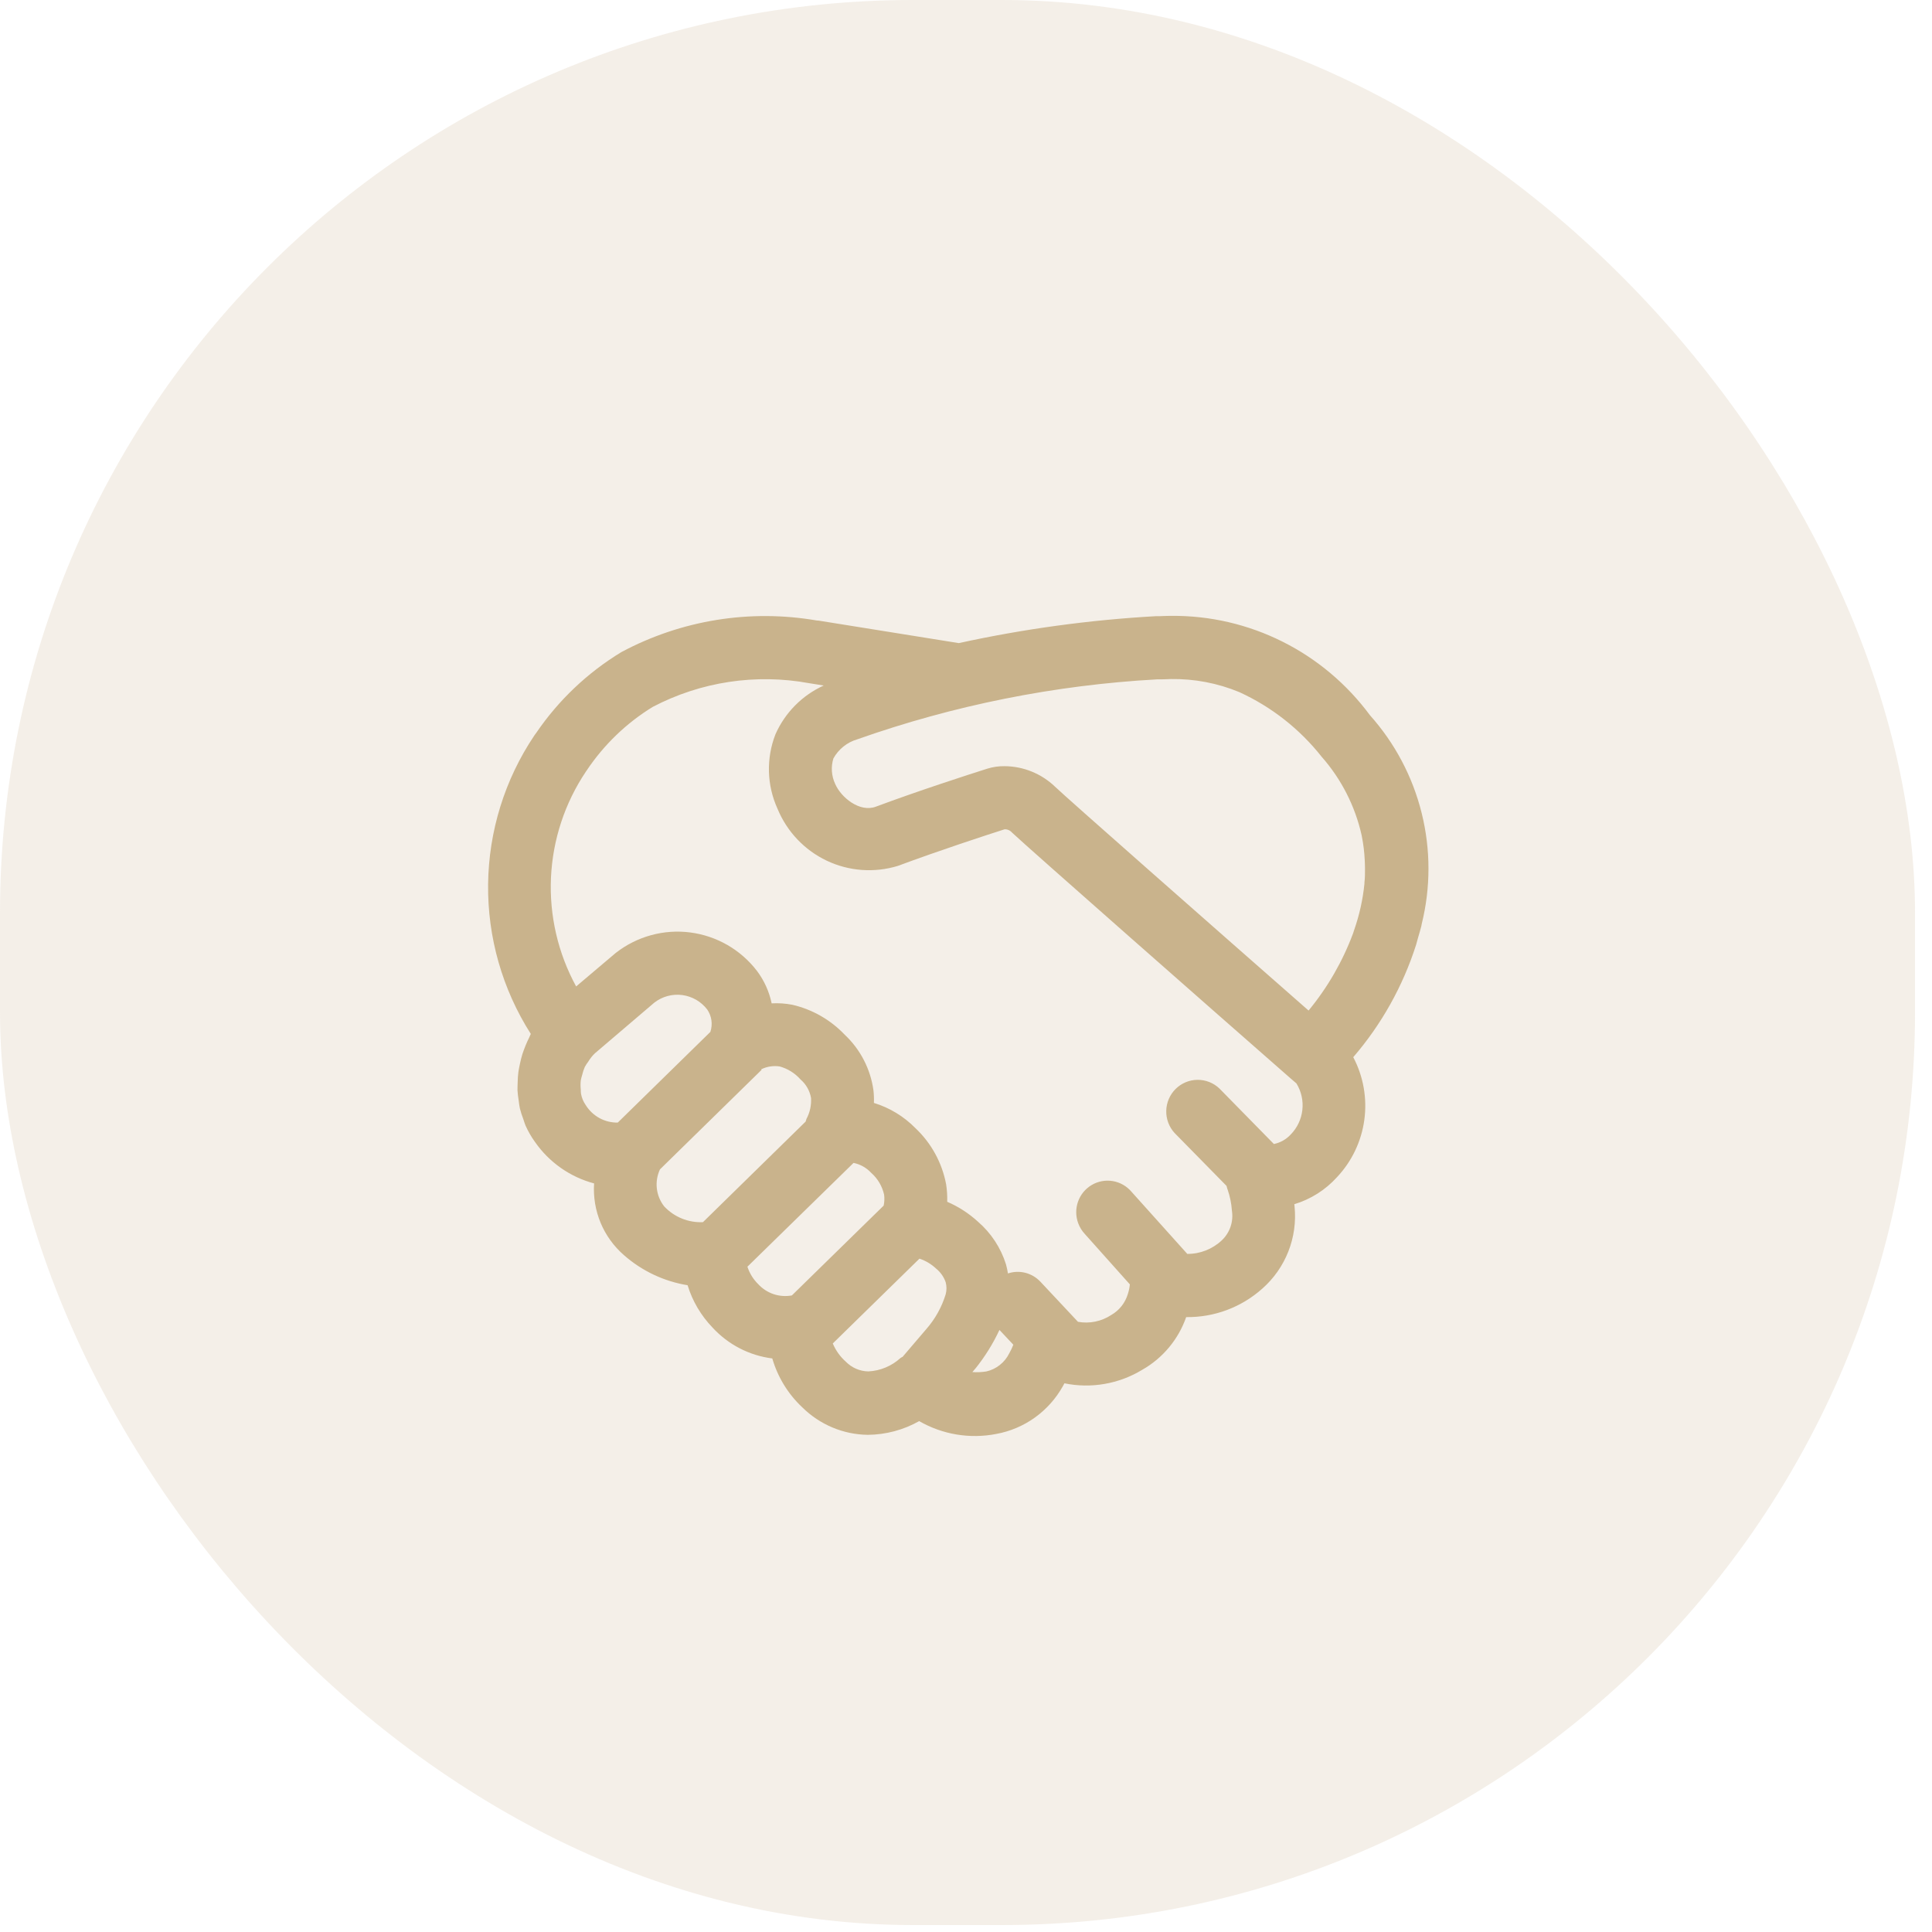
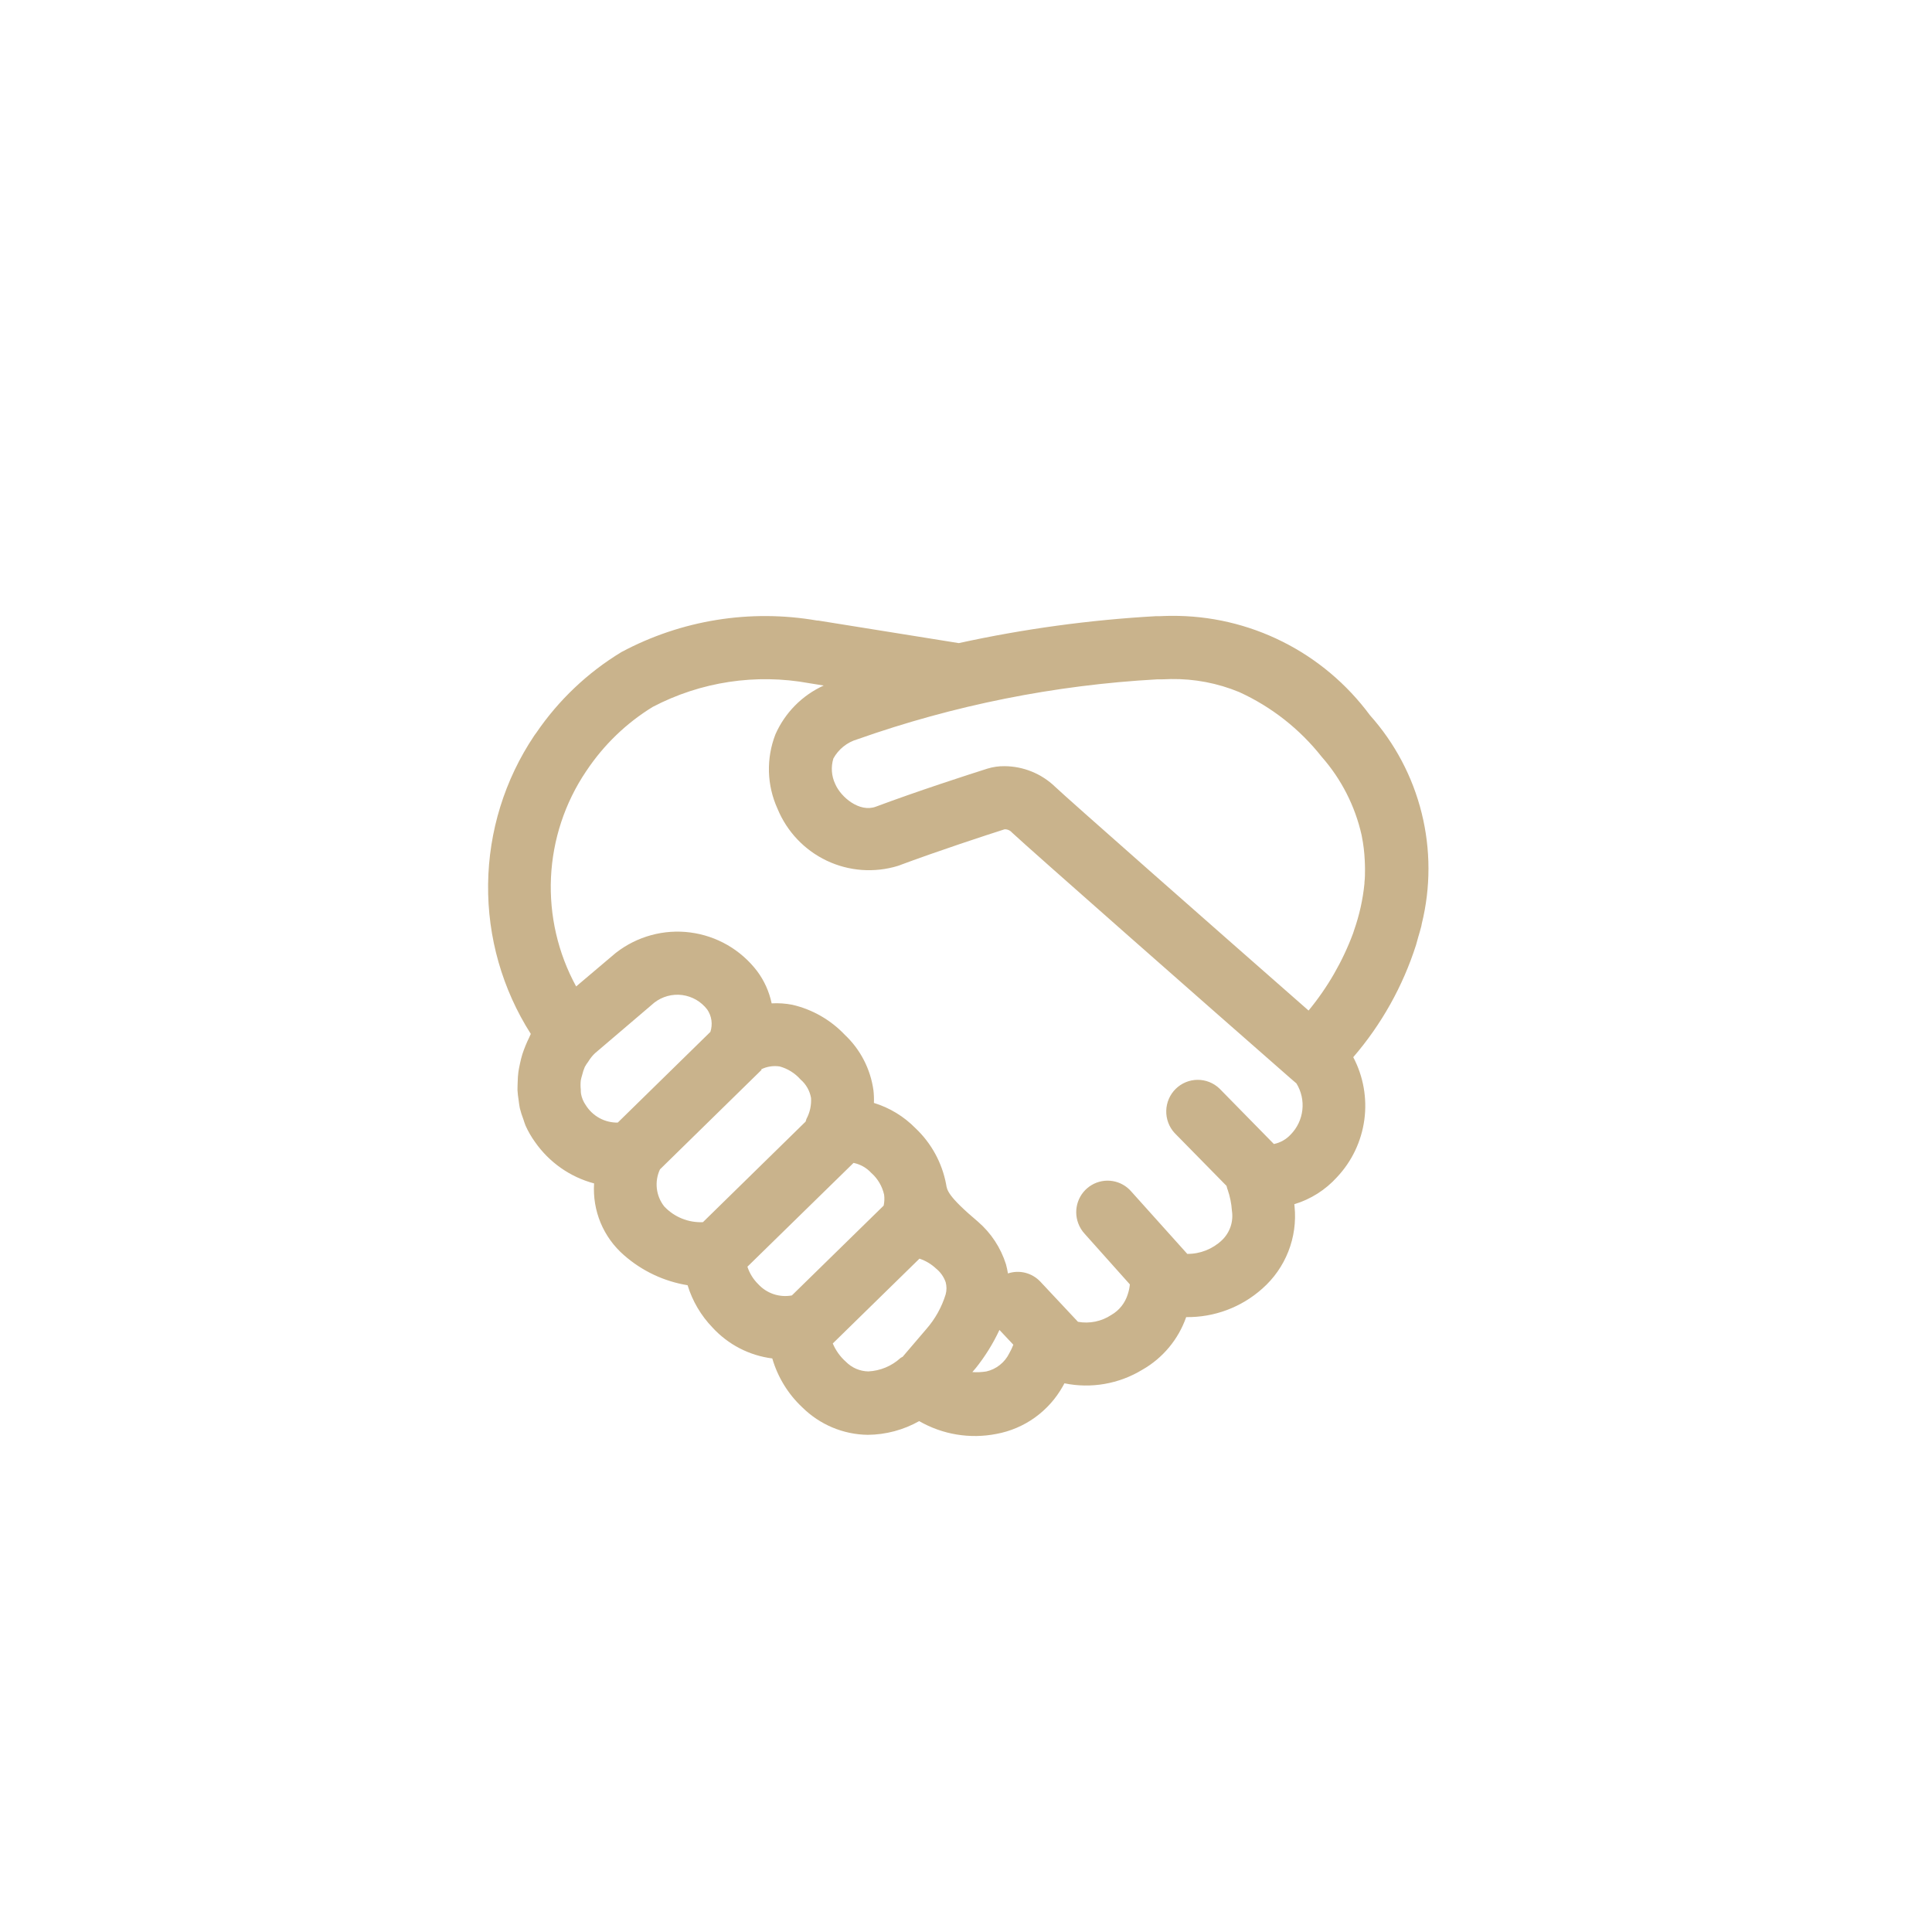
<svg xmlns="http://www.w3.org/2000/svg" fill="none" height="100%" overflow="visible" preserveAspectRatio="none" style="display: block;" viewBox="0 0 86 86" width="100%">
  <g id="fluent--handshake-16-regular 1">
-     <rect fill="#C9B38C" fill-opacity="0.2" height="85.69" rx="40.632" width="85.244" />
    <g id="fluent-emoji-high-contrast--handshake 1">
-       <path d="M63.128 41.721C63.174 41.555 63.229 41.394 63.268 41.225L63.287 41.124C63.687 39.504 63.686 37.811 63.283 36.191C62.881 34.572 62.09 33.077 60.98 31.836C59.957 30.452 58.624 29.33 57.089 28.562C55.553 27.793 53.859 27.4 52.144 27.414H52.072C51.932 27.414 51.775 27.424 51.627 27.428H51.458C48.505 27.593 45.569 27.995 42.679 28.627L36.423 27.623H36.374C33.394 27.105 30.328 27.599 27.658 29.028C26.155 29.94 24.864 31.165 23.871 32.621L23.814 32.698L23.779 32.748C22.467 34.704 21.754 37.003 21.727 39.362C21.7 41.721 22.361 44.037 23.628 46.023C23.602 46.07 23.586 46.124 23.561 46.173C23.44 46.416 23.337 46.669 23.252 46.927C23.207 47.068 23.174 47.217 23.142 47.363C23.116 47.482 23.093 47.6 23.075 47.719C23.056 47.868 23.046 48.018 23.044 48.167C23.044 48.288 23.03 48.406 23.035 48.526C23.045 48.683 23.063 48.84 23.089 48.995C23.105 49.106 23.114 49.217 23.139 49.327C23.182 49.5 23.236 49.669 23.301 49.835C23.333 49.923 23.354 50.015 23.393 50.102C23.508 50.359 23.648 50.602 23.812 50.83C24.445 51.739 25.378 52.395 26.445 52.678C26.406 53.277 26.505 53.877 26.735 54.431C26.966 54.985 27.321 55.477 27.773 55.87C28.574 56.575 29.556 57.039 30.607 57.21C30.823 57.917 31.204 58.561 31.715 59.092C32.413 59.853 33.356 60.34 34.377 60.469C34.62 61.302 35.081 62.055 35.713 62.646C36.492 63.416 37.534 63.855 38.625 63.869C39.428 63.863 40.216 63.653 40.916 63.259C41.955 63.857 43.174 64.06 44.351 63.829C44.968 63.716 45.554 63.467 46.065 63.101C46.576 62.734 47.001 62.259 47.309 61.709C47.338 61.663 47.355 61.622 47.382 61.576C48.569 61.82 49.806 61.605 50.844 60.975C51.758 60.456 52.453 59.623 52.801 58.629C54.05 58.646 55.26 58.193 56.193 57.358C56.703 56.908 57.099 56.343 57.348 55.709C57.598 55.075 57.693 54.391 57.626 53.712C57.626 53.673 57.617 53.642 57.614 53.604C58.343 53.384 58.999 52.969 59.511 52.403C60.174 51.701 60.6 50.807 60.731 49.849C60.861 48.89 60.689 47.914 60.238 47.059C61.495 45.6 62.446 43.901 63.033 42.064C63.066 41.956 63.094 41.838 63.128 41.721ZM60.736 39.333C60.666 40.039 60.511 40.734 60.276 41.404L60.231 41.544C59.766 42.794 59.096 43.956 58.249 44.983C53.866 41.137 47.489 35.523 46.965 35.02C46.36 34.438 45.556 34.111 44.718 34.105C44.458 34.101 44.2 34.139 43.951 34.215C43.065 34.496 40.888 35.199 38.987 35.908C38.261 36.179 37.431 35.487 37.178 34.897C37.01 34.543 36.982 34.138 37.096 33.764C37.324 33.35 37.707 33.042 38.16 32.91C42.459 31.392 46.95 30.493 51.5 30.241H51.669C51.824 30.241 51.978 30.23 52.12 30.227C53.164 30.211 54.2 30.408 55.165 30.808C56.597 31.462 57.854 32.449 58.832 33.687C59.708 34.681 60.319 35.88 60.61 37.175L60.622 37.24C60.691 37.586 60.733 37.936 60.749 38.288C60.754 38.402 60.761 38.545 60.761 38.671C60.761 38.875 60.761 39.077 60.737 39.278L60.736 39.333ZM25.863 48.687C25.854 48.626 25.851 48.562 25.853 48.498C25.838 48.362 25.838 48.226 25.853 48.09C25.869 48.011 25.889 47.932 25.913 47.854C25.942 47.729 25.982 47.608 26.033 47.49C26.08 47.406 26.132 47.326 26.191 47.249C26.275 47.11 26.375 46.986 26.491 46.877L26.5 46.87L29.128 44.629C29.303 44.494 29.502 44.395 29.715 44.337C29.928 44.279 30.15 44.264 30.369 44.293C30.587 44.322 30.798 44.394 30.989 44.504C31.18 44.615 31.347 44.762 31.482 44.938C31.58 45.081 31.644 45.246 31.668 45.419C31.692 45.591 31.676 45.767 31.621 45.933L27.499 49.97C27.214 49.975 26.933 49.906 26.683 49.769C26.433 49.632 26.223 49.433 26.072 49.19C25.967 49.04 25.895 48.868 25.863 48.687ZM29.378 52.052L33.902 47.621L33.881 47.6C34.136 47.474 34.423 47.429 34.704 47.471C35.063 47.569 35.388 47.771 35.635 48.052C35.881 48.263 36.046 48.553 36.102 48.873C36.122 49.197 36.052 49.521 35.898 49.807L35.861 49.926L31.29 54.403C30.969 54.417 30.649 54.362 30.352 54.241C30.054 54.12 29.786 53.936 29.566 53.701C29.385 53.471 29.271 53.195 29.238 52.903C29.205 52.612 29.254 52.317 29.378 52.052ZM33.27 56.385L37.994 51.765C38.294 51.825 38.569 51.98 38.779 52.206C39.069 52.461 39.27 52.802 39.355 53.18C39.376 53.342 39.369 53.507 39.334 53.667L35.249 57.664C34.977 57.714 34.696 57.694 34.433 57.606C34.17 57.517 33.934 57.363 33.747 57.158C33.529 56.943 33.365 56.678 33.27 56.385ZM37.654 60.617C37.401 60.393 37.201 60.114 37.07 59.802L40.928 56.027C41.204 56.118 41.455 56.269 41.666 56.467C41.863 56.625 42.012 56.836 42.095 57.075C42.143 57.252 42.143 57.439 42.095 57.616C41.921 58.183 41.63 58.707 41.241 59.153L40.185 60.389H40.193C40.158 60.411 40.119 60.421 40.087 60.447C39.693 60.808 39.186 61.02 38.653 61.046C38.277 61.04 37.919 60.886 37.654 60.617ZM43.906 61.048C43.699 61.081 43.492 61.09 43.283 61.076L43.386 60.955L43.42 60.914L43.421 60.916C43.844 60.389 44.203 59.813 44.489 59.2L45.107 59.858C45.055 59.991 44.995 60.119 44.925 60.242C44.825 60.444 44.682 60.621 44.506 60.76C44.33 60.9 44.125 60.998 43.906 61.048ZM52.85 55.815L50.364 53.046C50.15 52.795 49.856 52.628 49.532 52.574C49.207 52.52 48.875 52.582 48.592 52.75C48.309 52.918 48.094 53.181 47.985 53.493C47.877 53.805 47.88 54.145 47.996 54.454C48.061 54.629 48.16 54.789 48.287 54.926L50.294 57.173C50.28 57.318 50.251 57.458 50.206 57.595C50.089 57.993 49.824 58.33 49.465 58.535C49.028 58.823 48.498 58.931 47.984 58.838L46.307 57.048C46.126 56.857 45.895 56.721 45.64 56.656C45.385 56.592 45.117 56.602 44.868 56.685C44.845 56.548 44.816 56.413 44.78 56.28C44.549 55.546 44.12 54.891 43.54 54.388C43.134 54.015 42.669 53.713 42.164 53.496C42.172 53.234 42.155 52.973 42.115 52.715C41.934 51.758 41.456 50.884 40.749 50.218C40.236 49.695 39.6 49.309 38.901 49.095C38.908 48.907 38.901 48.72 38.88 48.533C38.749 47.587 38.299 46.715 37.605 46.062C36.973 45.397 36.162 44.932 35.27 44.726C34.967 44.667 34.658 44.646 34.349 44.663C34.24 44.141 34.018 43.649 33.699 43.223C33.341 42.755 32.894 42.362 32.384 42.067C31.874 41.773 31.311 41.583 30.728 41.507C30.145 41.431 29.552 41.472 28.985 41.627C28.417 41.782 27.886 42.048 27.421 42.409L27.372 42.449L25.646 43.91C24.836 42.428 24.449 40.751 24.526 39.063C24.604 37.375 25.143 35.741 26.085 34.34L26.114 34.298C26.88 33.152 27.883 32.185 29.056 31.466C31.195 30.346 33.645 29.975 36.018 30.411L36.666 30.515C35.709 30.95 34.943 31.723 34.517 32.688C34.311 33.218 34.213 33.784 34.228 34.353C34.244 34.921 34.374 35.481 34.609 35.998C35.028 37.016 35.808 37.84 36.799 38.311C37.789 38.782 38.919 38.864 39.967 38.544C41.812 37.857 43.927 37.167 44.718 36.915C44.781 36.913 44.844 36.925 44.901 36.951C44.959 36.977 45.01 37.015 45.051 37.063C45.734 37.709 53.983 44.968 57.429 47.986L57.709 48.227C57.926 48.58 58.019 48.996 57.972 49.409C57.926 49.822 57.743 50.206 57.453 50.502C57.254 50.718 56.992 50.865 56.705 50.924L54.284 48.456C54.02 48.203 53.669 48.064 53.305 48.067C52.941 48.07 52.593 48.214 52.333 48.471C52.074 48.727 51.923 49.075 51.914 49.44C51.904 49.806 52.036 50.161 52.282 50.431L54.597 52.788C54.606 52.83 54.617 52.872 54.63 52.913L54.647 52.956C54.751 53.256 54.815 53.569 54.836 53.886C54.874 54.127 54.854 54.374 54.776 54.605C54.697 54.836 54.564 55.044 54.387 55.211C53.969 55.604 53.417 55.821 52.846 55.815H52.85Z" fill="#C9B38C" id="Vector" />
+       <path d="M63.128 41.721C63.174 41.555 63.229 41.394 63.268 41.225L63.287 41.124C63.687 39.504 63.686 37.811 63.283 36.191C62.881 34.572 62.09 33.077 60.98 31.836C59.957 30.452 58.624 29.33 57.089 28.562C55.553 27.793 53.859 27.4 52.144 27.414H52.072C51.932 27.414 51.775 27.424 51.627 27.428H51.458C48.505 27.593 45.569 27.995 42.679 28.627L36.423 27.623H36.374C33.394 27.105 30.328 27.599 27.658 29.028C26.155 29.94 24.864 31.165 23.871 32.621L23.814 32.698L23.779 32.748C22.467 34.704 21.754 37.003 21.727 39.362C21.7 41.721 22.361 44.037 23.628 46.023C23.602 46.07 23.586 46.124 23.561 46.173C23.44 46.416 23.337 46.669 23.252 46.927C23.207 47.068 23.174 47.217 23.142 47.363C23.116 47.482 23.093 47.6 23.075 47.719C23.056 47.868 23.046 48.018 23.044 48.167C23.044 48.288 23.03 48.406 23.035 48.526C23.045 48.683 23.063 48.84 23.089 48.995C23.105 49.106 23.114 49.217 23.139 49.327C23.182 49.5 23.236 49.669 23.301 49.835C23.333 49.923 23.354 50.015 23.393 50.102C23.508 50.359 23.648 50.602 23.812 50.83C24.445 51.739 25.378 52.395 26.445 52.678C26.406 53.277 26.505 53.877 26.735 54.431C26.966 54.985 27.321 55.477 27.773 55.87C28.574 56.575 29.556 57.039 30.607 57.21C30.823 57.917 31.204 58.561 31.715 59.092C32.413 59.853 33.356 60.34 34.377 60.469C34.62 61.302 35.081 62.055 35.713 62.646C36.492 63.416 37.534 63.855 38.625 63.869C39.428 63.863 40.216 63.653 40.916 63.259C41.955 63.857 43.174 64.06 44.351 63.829C44.968 63.716 45.554 63.467 46.065 63.101C46.576 62.734 47.001 62.259 47.309 61.709C47.338 61.663 47.355 61.622 47.382 61.576C48.569 61.82 49.806 61.605 50.844 60.975C51.758 60.456 52.453 59.623 52.801 58.629C54.05 58.646 55.26 58.193 56.193 57.358C56.703 56.908 57.099 56.343 57.348 55.709C57.598 55.075 57.693 54.391 57.626 53.712C57.626 53.673 57.617 53.642 57.614 53.604C58.343 53.384 58.999 52.969 59.511 52.403C60.174 51.701 60.6 50.807 60.731 49.849C60.861 48.89 60.689 47.914 60.238 47.059C61.495 45.6 62.446 43.901 63.033 42.064C63.066 41.956 63.094 41.838 63.128 41.721ZM60.736 39.333C60.666 40.039 60.511 40.734 60.276 41.404L60.231 41.544C59.766 42.794 59.096 43.956 58.249 44.983C53.866 41.137 47.489 35.523 46.965 35.02C46.36 34.438 45.556 34.111 44.718 34.105C44.458 34.101 44.2 34.139 43.951 34.215C43.065 34.496 40.888 35.199 38.987 35.908C38.261 36.179 37.431 35.487 37.178 34.897C37.01 34.543 36.982 34.138 37.096 33.764C37.324 33.35 37.707 33.042 38.16 32.91C42.459 31.392 46.95 30.493 51.5 30.241H51.669C51.824 30.241 51.978 30.23 52.12 30.227C53.164 30.211 54.2 30.408 55.165 30.808C56.597 31.462 57.854 32.449 58.832 33.687C59.708 34.681 60.319 35.88 60.61 37.175L60.622 37.24C60.691 37.586 60.733 37.936 60.749 38.288C60.754 38.402 60.761 38.545 60.761 38.671C60.761 38.875 60.761 39.077 60.737 39.278L60.736 39.333ZM25.863 48.687C25.854 48.626 25.851 48.562 25.853 48.498C25.838 48.362 25.838 48.226 25.853 48.09C25.869 48.011 25.889 47.932 25.913 47.854C25.942 47.729 25.982 47.608 26.033 47.49C26.08 47.406 26.132 47.326 26.191 47.249C26.275 47.11 26.375 46.986 26.491 46.877L26.5 46.87L29.128 44.629C29.303 44.494 29.502 44.395 29.715 44.337C29.928 44.279 30.15 44.264 30.369 44.293C30.587 44.322 30.798 44.394 30.989 44.504C31.18 44.615 31.347 44.762 31.482 44.938C31.58 45.081 31.644 45.246 31.668 45.419C31.692 45.591 31.676 45.767 31.621 45.933L27.499 49.97C27.214 49.975 26.933 49.906 26.683 49.769C26.433 49.632 26.223 49.433 26.072 49.19C25.967 49.04 25.895 48.868 25.863 48.687ZM29.378 52.052L33.902 47.621L33.881 47.6C34.136 47.474 34.423 47.429 34.704 47.471C35.063 47.569 35.388 47.771 35.635 48.052C35.881 48.263 36.046 48.553 36.102 48.873C36.122 49.197 36.052 49.521 35.898 49.807L35.861 49.926L31.29 54.403C30.969 54.417 30.649 54.362 30.352 54.241C30.054 54.12 29.786 53.936 29.566 53.701C29.385 53.471 29.271 53.195 29.238 52.903C29.205 52.612 29.254 52.317 29.378 52.052ZM33.27 56.385L37.994 51.765C38.294 51.825 38.569 51.98 38.779 52.206C39.069 52.461 39.27 52.802 39.355 53.18C39.376 53.342 39.369 53.507 39.334 53.667L35.249 57.664C34.977 57.714 34.696 57.694 34.433 57.606C34.17 57.517 33.934 57.363 33.747 57.158C33.529 56.943 33.365 56.678 33.27 56.385ZM37.654 60.617C37.401 60.393 37.201 60.114 37.07 59.802L40.928 56.027C41.204 56.118 41.455 56.269 41.666 56.467C41.863 56.625 42.012 56.836 42.095 57.075C42.143 57.252 42.143 57.439 42.095 57.616C41.921 58.183 41.63 58.707 41.241 59.153L40.185 60.389H40.193C40.158 60.411 40.119 60.421 40.087 60.447C39.693 60.808 39.186 61.02 38.653 61.046C38.277 61.04 37.919 60.886 37.654 60.617ZM43.906 61.048C43.699 61.081 43.492 61.09 43.283 61.076L43.386 60.955L43.42 60.914L43.421 60.916C43.844 60.389 44.203 59.813 44.489 59.2L45.107 59.858C45.055 59.991 44.995 60.119 44.925 60.242C44.825 60.444 44.682 60.621 44.506 60.76C44.33 60.9 44.125 60.998 43.906 61.048ZM52.85 55.815L50.364 53.046C50.15 52.795 49.856 52.628 49.532 52.574C49.207 52.52 48.875 52.582 48.592 52.75C48.309 52.918 48.094 53.181 47.985 53.493C47.877 53.805 47.88 54.145 47.996 54.454C48.061 54.629 48.16 54.789 48.287 54.926L50.294 57.173C50.28 57.318 50.251 57.458 50.206 57.595C50.089 57.993 49.824 58.33 49.465 58.535C49.028 58.823 48.498 58.931 47.984 58.838L46.307 57.048C46.126 56.857 45.895 56.721 45.64 56.656C45.385 56.592 45.117 56.602 44.868 56.685C44.845 56.548 44.816 56.413 44.78 56.28C44.549 55.546 44.12 54.891 43.54 54.388C42.172 53.234 42.155 52.973 42.115 52.715C41.934 51.758 41.456 50.884 40.749 50.218C40.236 49.695 39.6 49.309 38.901 49.095C38.908 48.907 38.901 48.72 38.88 48.533C38.749 47.587 38.299 46.715 37.605 46.062C36.973 45.397 36.162 44.932 35.27 44.726C34.967 44.667 34.658 44.646 34.349 44.663C34.24 44.141 34.018 43.649 33.699 43.223C33.341 42.755 32.894 42.362 32.384 42.067C31.874 41.773 31.311 41.583 30.728 41.507C30.145 41.431 29.552 41.472 28.985 41.627C28.417 41.782 27.886 42.048 27.421 42.409L27.372 42.449L25.646 43.91C24.836 42.428 24.449 40.751 24.526 39.063C24.604 37.375 25.143 35.741 26.085 34.34L26.114 34.298C26.88 33.152 27.883 32.185 29.056 31.466C31.195 30.346 33.645 29.975 36.018 30.411L36.666 30.515C35.709 30.95 34.943 31.723 34.517 32.688C34.311 33.218 34.213 33.784 34.228 34.353C34.244 34.921 34.374 35.481 34.609 35.998C35.028 37.016 35.808 37.84 36.799 38.311C37.789 38.782 38.919 38.864 39.967 38.544C41.812 37.857 43.927 37.167 44.718 36.915C44.781 36.913 44.844 36.925 44.901 36.951C44.959 36.977 45.01 37.015 45.051 37.063C45.734 37.709 53.983 44.968 57.429 47.986L57.709 48.227C57.926 48.58 58.019 48.996 57.972 49.409C57.926 49.822 57.743 50.206 57.453 50.502C57.254 50.718 56.992 50.865 56.705 50.924L54.284 48.456C54.02 48.203 53.669 48.064 53.305 48.067C52.941 48.07 52.593 48.214 52.333 48.471C52.074 48.727 51.923 49.075 51.914 49.44C51.904 49.806 52.036 50.161 52.282 50.431L54.597 52.788C54.606 52.83 54.617 52.872 54.63 52.913L54.647 52.956C54.751 53.256 54.815 53.569 54.836 53.886C54.874 54.127 54.854 54.374 54.776 54.605C54.697 54.836 54.564 55.044 54.387 55.211C53.969 55.604 53.417 55.821 52.846 55.815H52.85Z" fill="#C9B38C" id="Vector" />
    </g>
  </g>
</svg>